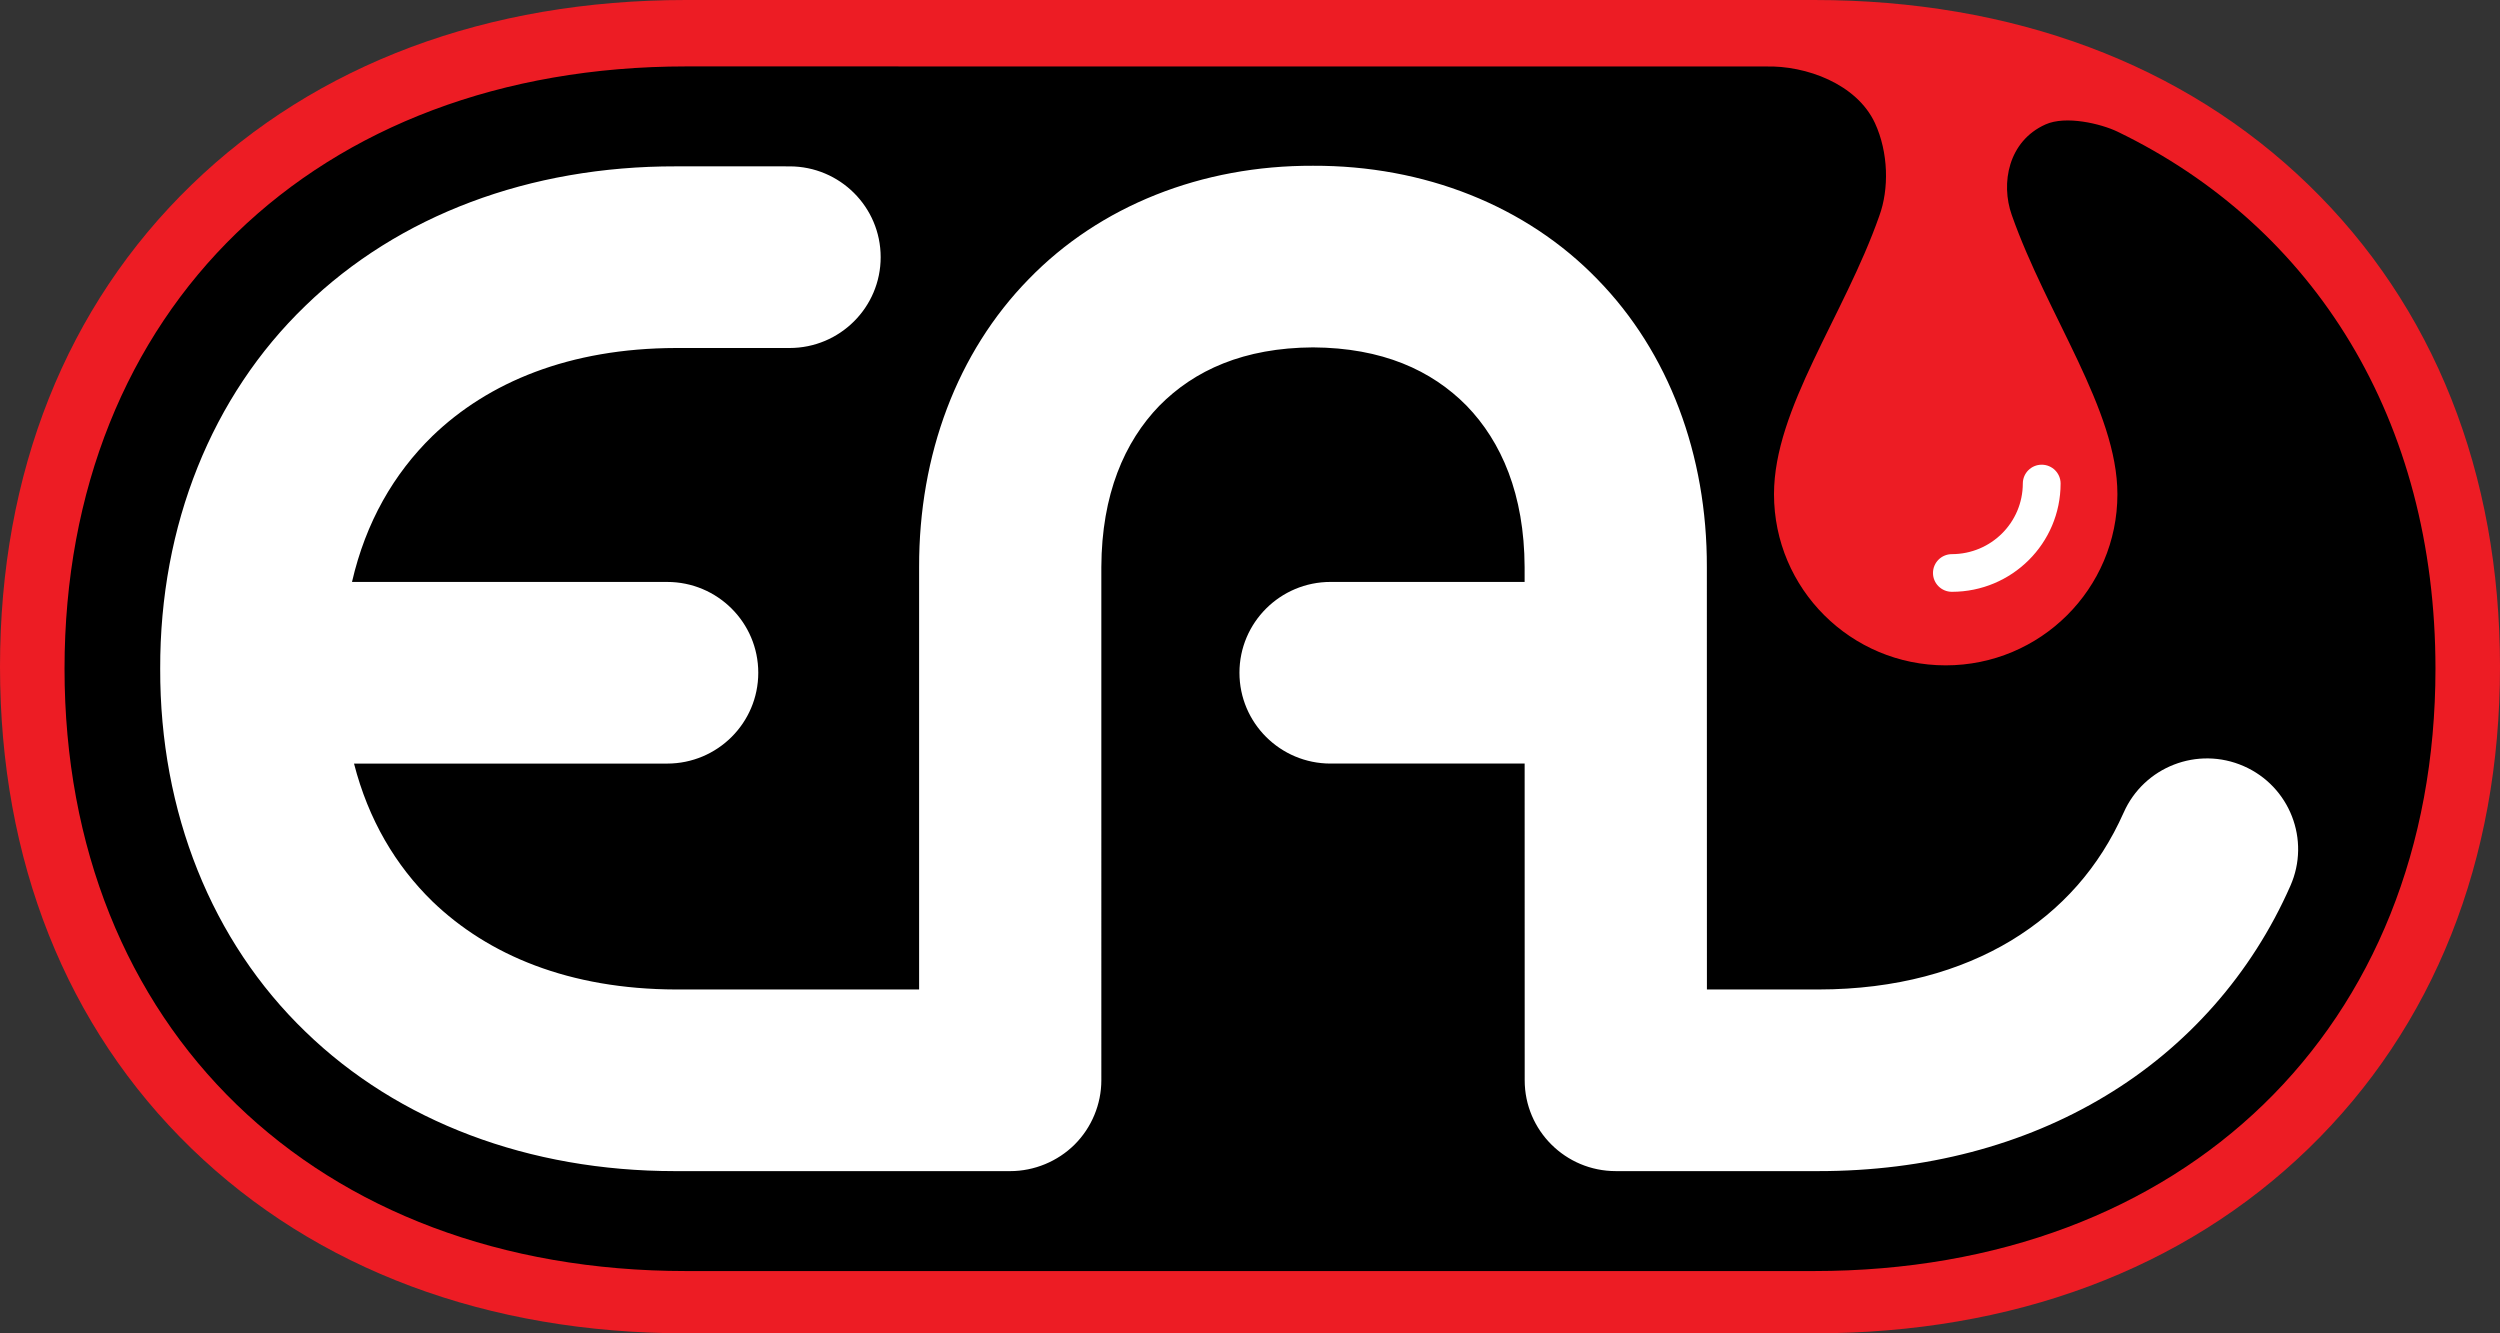
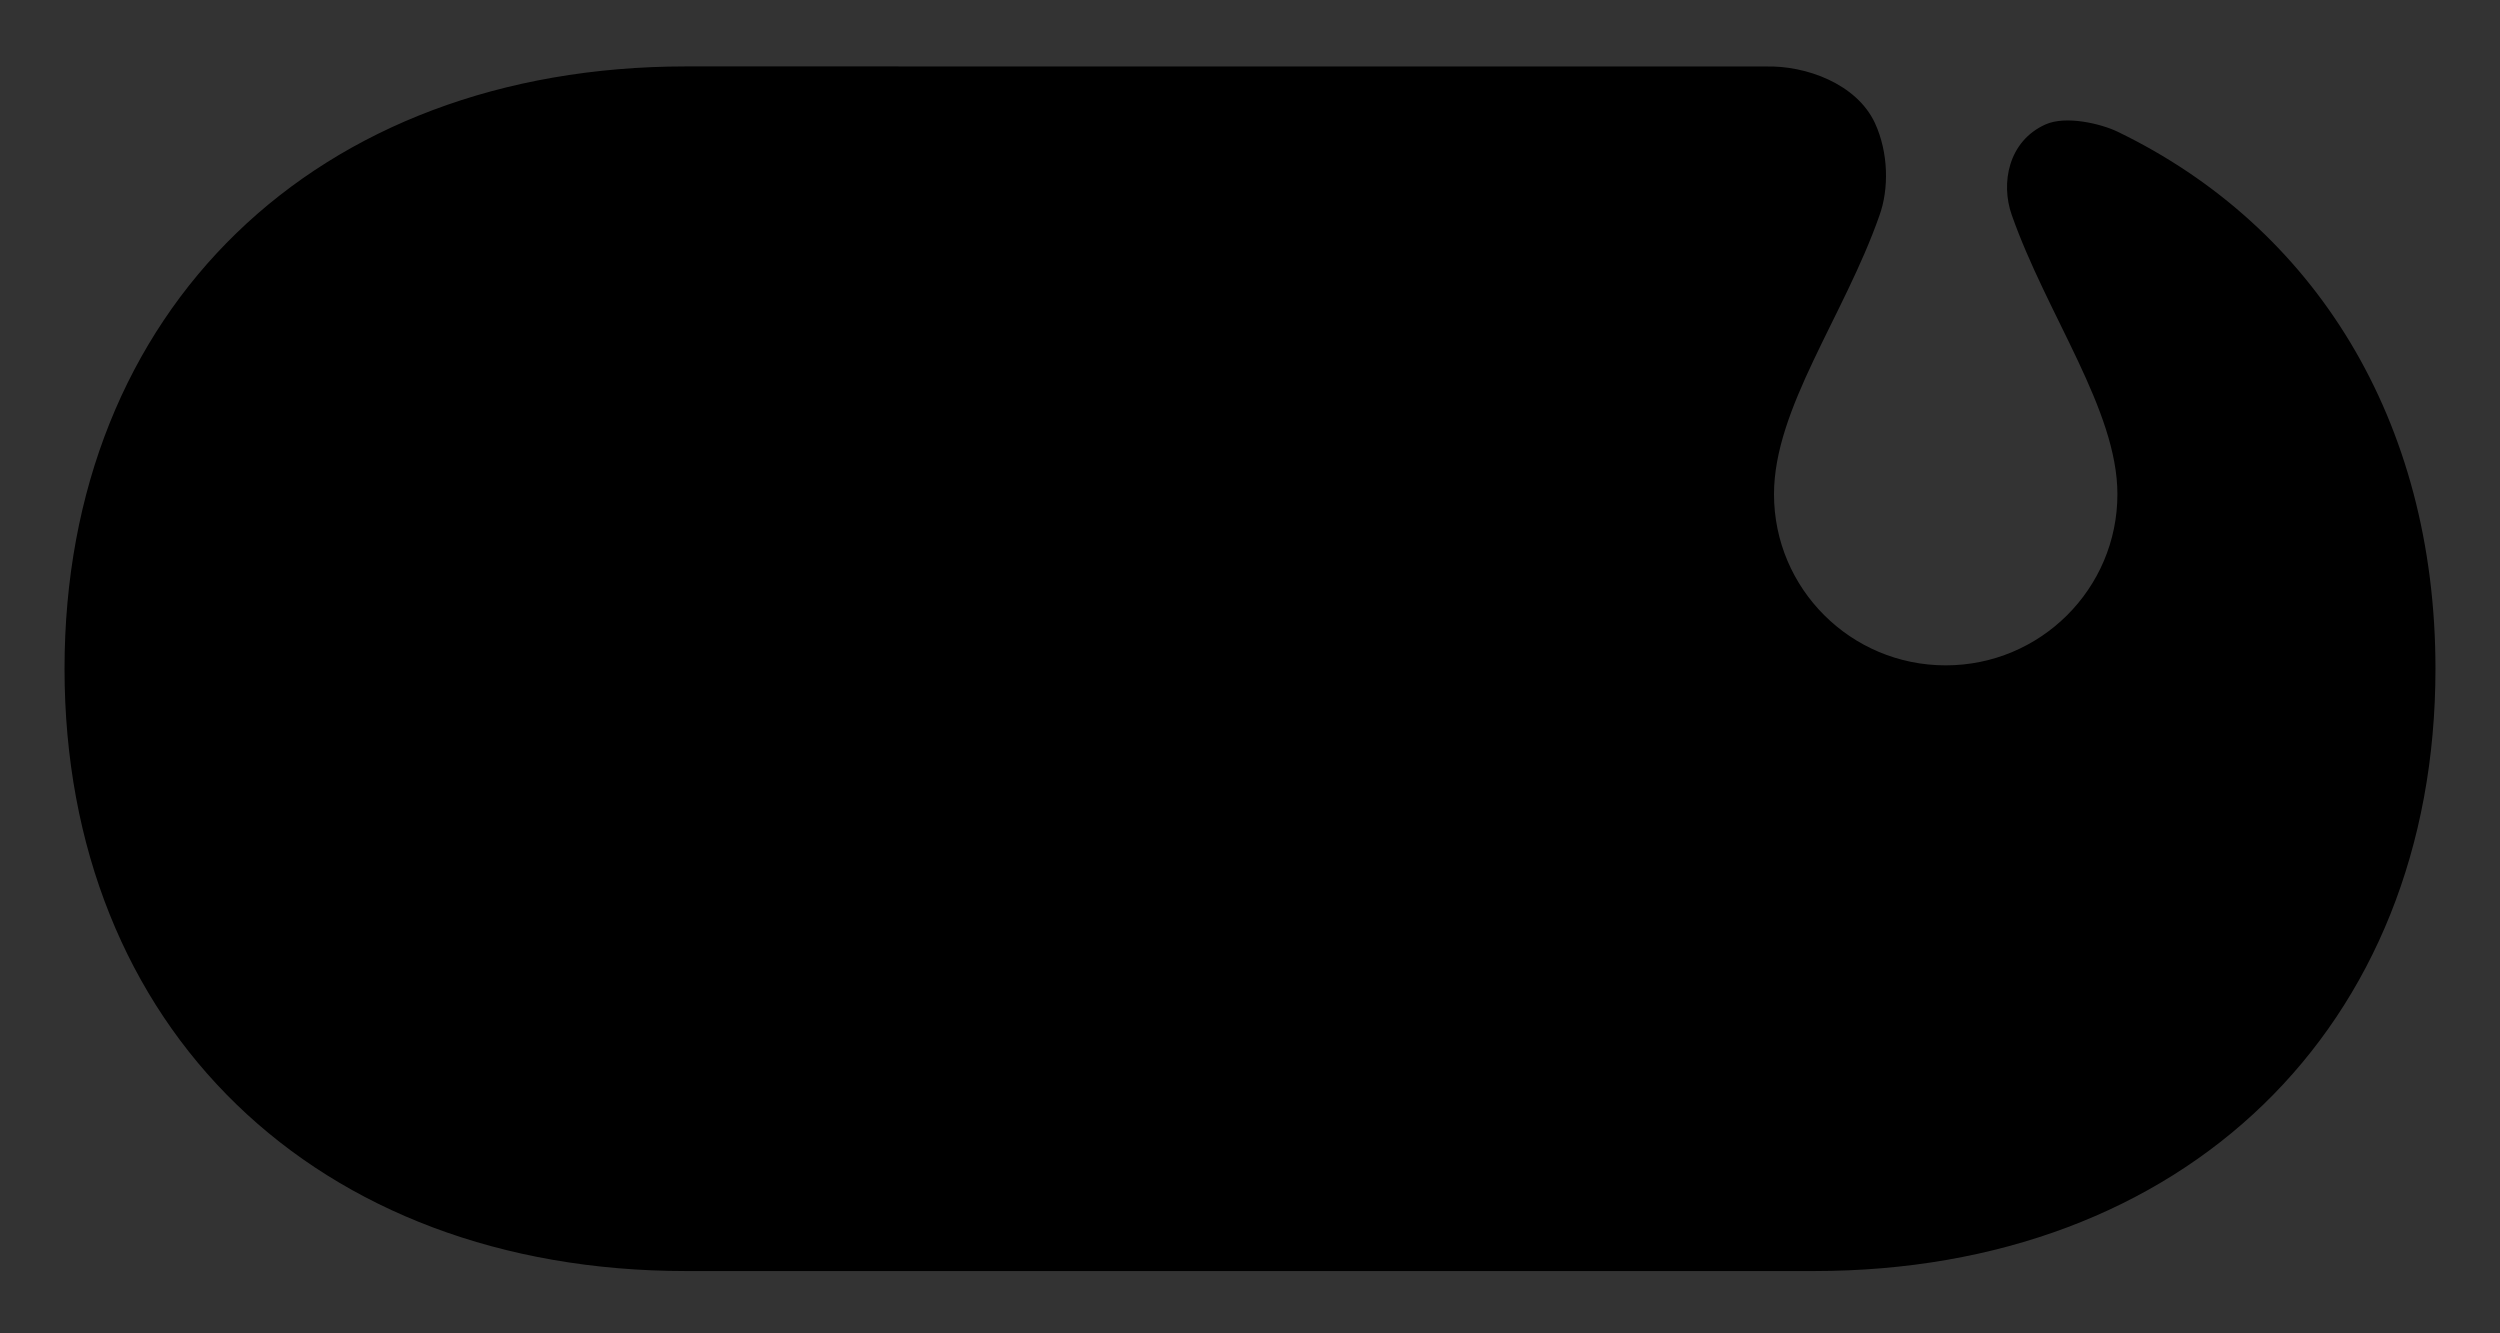
<svg xmlns="http://www.w3.org/2000/svg" version="1.1" id="Layer_1" x="0px" y="0px" width="300px" height="160px" viewBox="0 0 300 160" enable-background="new 0 0 300 160" xml:space="preserve">
  <rect x="0" y="0" width="300" height="160" fill="#333333" stroke="none" />
  <g>
-     <path fill="#ED1C24" d="M217.67,160H82.331c-23.843,0-44.364-7.663-59.338-22.166C7.952,123.26,0,103.26,0,79.998   c0-23.263,7.952-43.262,22.993-57.829C37.967,7.666,58.488,0,82.331,0H217.67c23.844,0,44.371,7.666,59.338,22.169   C292.049,36.736,300,56.735,300,79.998c0,23.262-7.951,43.262-22.992,57.836C262.042,152.337,241.514,160,217.67,160L217.67,160z" />
    <path d="M254.081,15.791c-1.975-0.944-6.18-1.956-8.619-0.859c-4.479,2.007-5.393,7.07-4.053,10.861   c4.246,12.069,12.68,23.396,12.68,33.511c0,11.347-9.229,20.539-20.608,20.539s-20.601-9.192-20.601-20.539   c0-10.271,8.402-21.354,12.631-33.382c1.195-3.252,1.107-7.631-0.521-11.16c-2.184-4.687-8.25-6.919-13.122-6.782L82.331,7.97   c-44.396,0-74.587,29.207-74.587,72.277c0,43.072,30.192,72.279,74.587,72.279H217.67c44.395,0,74.586-29.207,74.586-72.279   C292.256,50.407,277.747,27.218,254.081,15.791z" />
-     <path fill="#FFFFFF" d="M269.249,91.937c-5.527-2.428-11.98,0.073-14.412,5.582v-0.002c-2.922,6.569-7.443,11.675-13.51,15.354   c-6.07,3.655-13.795,5.86-23.104,5.867h-13.393l-0.007-50.691c0.034-13.452-4.56-25.766-13.137-34.537   c-8.534-8.809-20.777-13.667-34.126-13.618c-13.351-0.049-25.594,4.81-34.127,13.618c-8.577,8.771-13.17,21.085-13.139,34.538   v50.69H81.119c-12.792-0.034-22.522-4.103-29.237-10.576c-4.412-4.308-7.673-9.793-9.4-16.532H80.06   c6.037,0,10.932-4.88,10.932-10.9c0-6.019-4.895-10.897-10.932-10.897H42.24c1.653-7.189,5.022-12.989,9.642-17.5   c6.712-6.474,16.445-10.542,29.237-10.573h13.629c6.037,0,10.932-4.88,10.932-10.899c0-6.021-4.895-10.897-10.932-10.897   l-13.629-0.002C63.577,19.927,47.827,25.837,36.641,36.7C25.421,47.52,19.178,63.017,19.224,80.247   c-0.046,17.228,6.198,32.726,17.417,43.545c11.156,10.831,26.851,16.741,44.338,16.742h40.251c2.878,0,5.694-1.165,7.73-3.193   c2.036-2.03,3.201-4.836,3.201-7.707V68.047c0.034-8.722,2.78-15.037,6.956-19.352c4.218-4.276,10.14-6.96,18.443-7.009   c8.303,0.049,14.223,2.732,18.441,7.009c4.174,4.314,6.92,10.63,6.953,19.352l0.001,1.784h-23.285   c-6.04,0-10.935,4.879-10.935,10.897c0,6.021,4.895,10.9,10.935,10.9h23.288l0.006,38.008c0,6.02,4.896,10.897,10.933,10.897   h24.325c12.792,0.004,24.596-3.086,34.418-9.012c9.822-5.9,17.559-14.656,22.207-25.221   C277.282,100.792,274.774,94.359,269.249,91.937z" />
-     <path fill="#FFFFFF" d="M231.958,68.758c0-1.248,1.016-2.261,2.269-2.261l0,0c4.706-0.008,8.501-3.791,8.511-8.474l0,0   c0-1.248,1.014-2.259,2.266-2.259l0,0c1.252,0,2.268,1.011,2.268,2.259l0,0c-0.002,7.181-5.84,12.992-13.044,12.994l0,0   C232.973,71.018,231.958,70.005,231.958,68.758L231.958,68.758z" />
  </g>
</svg>